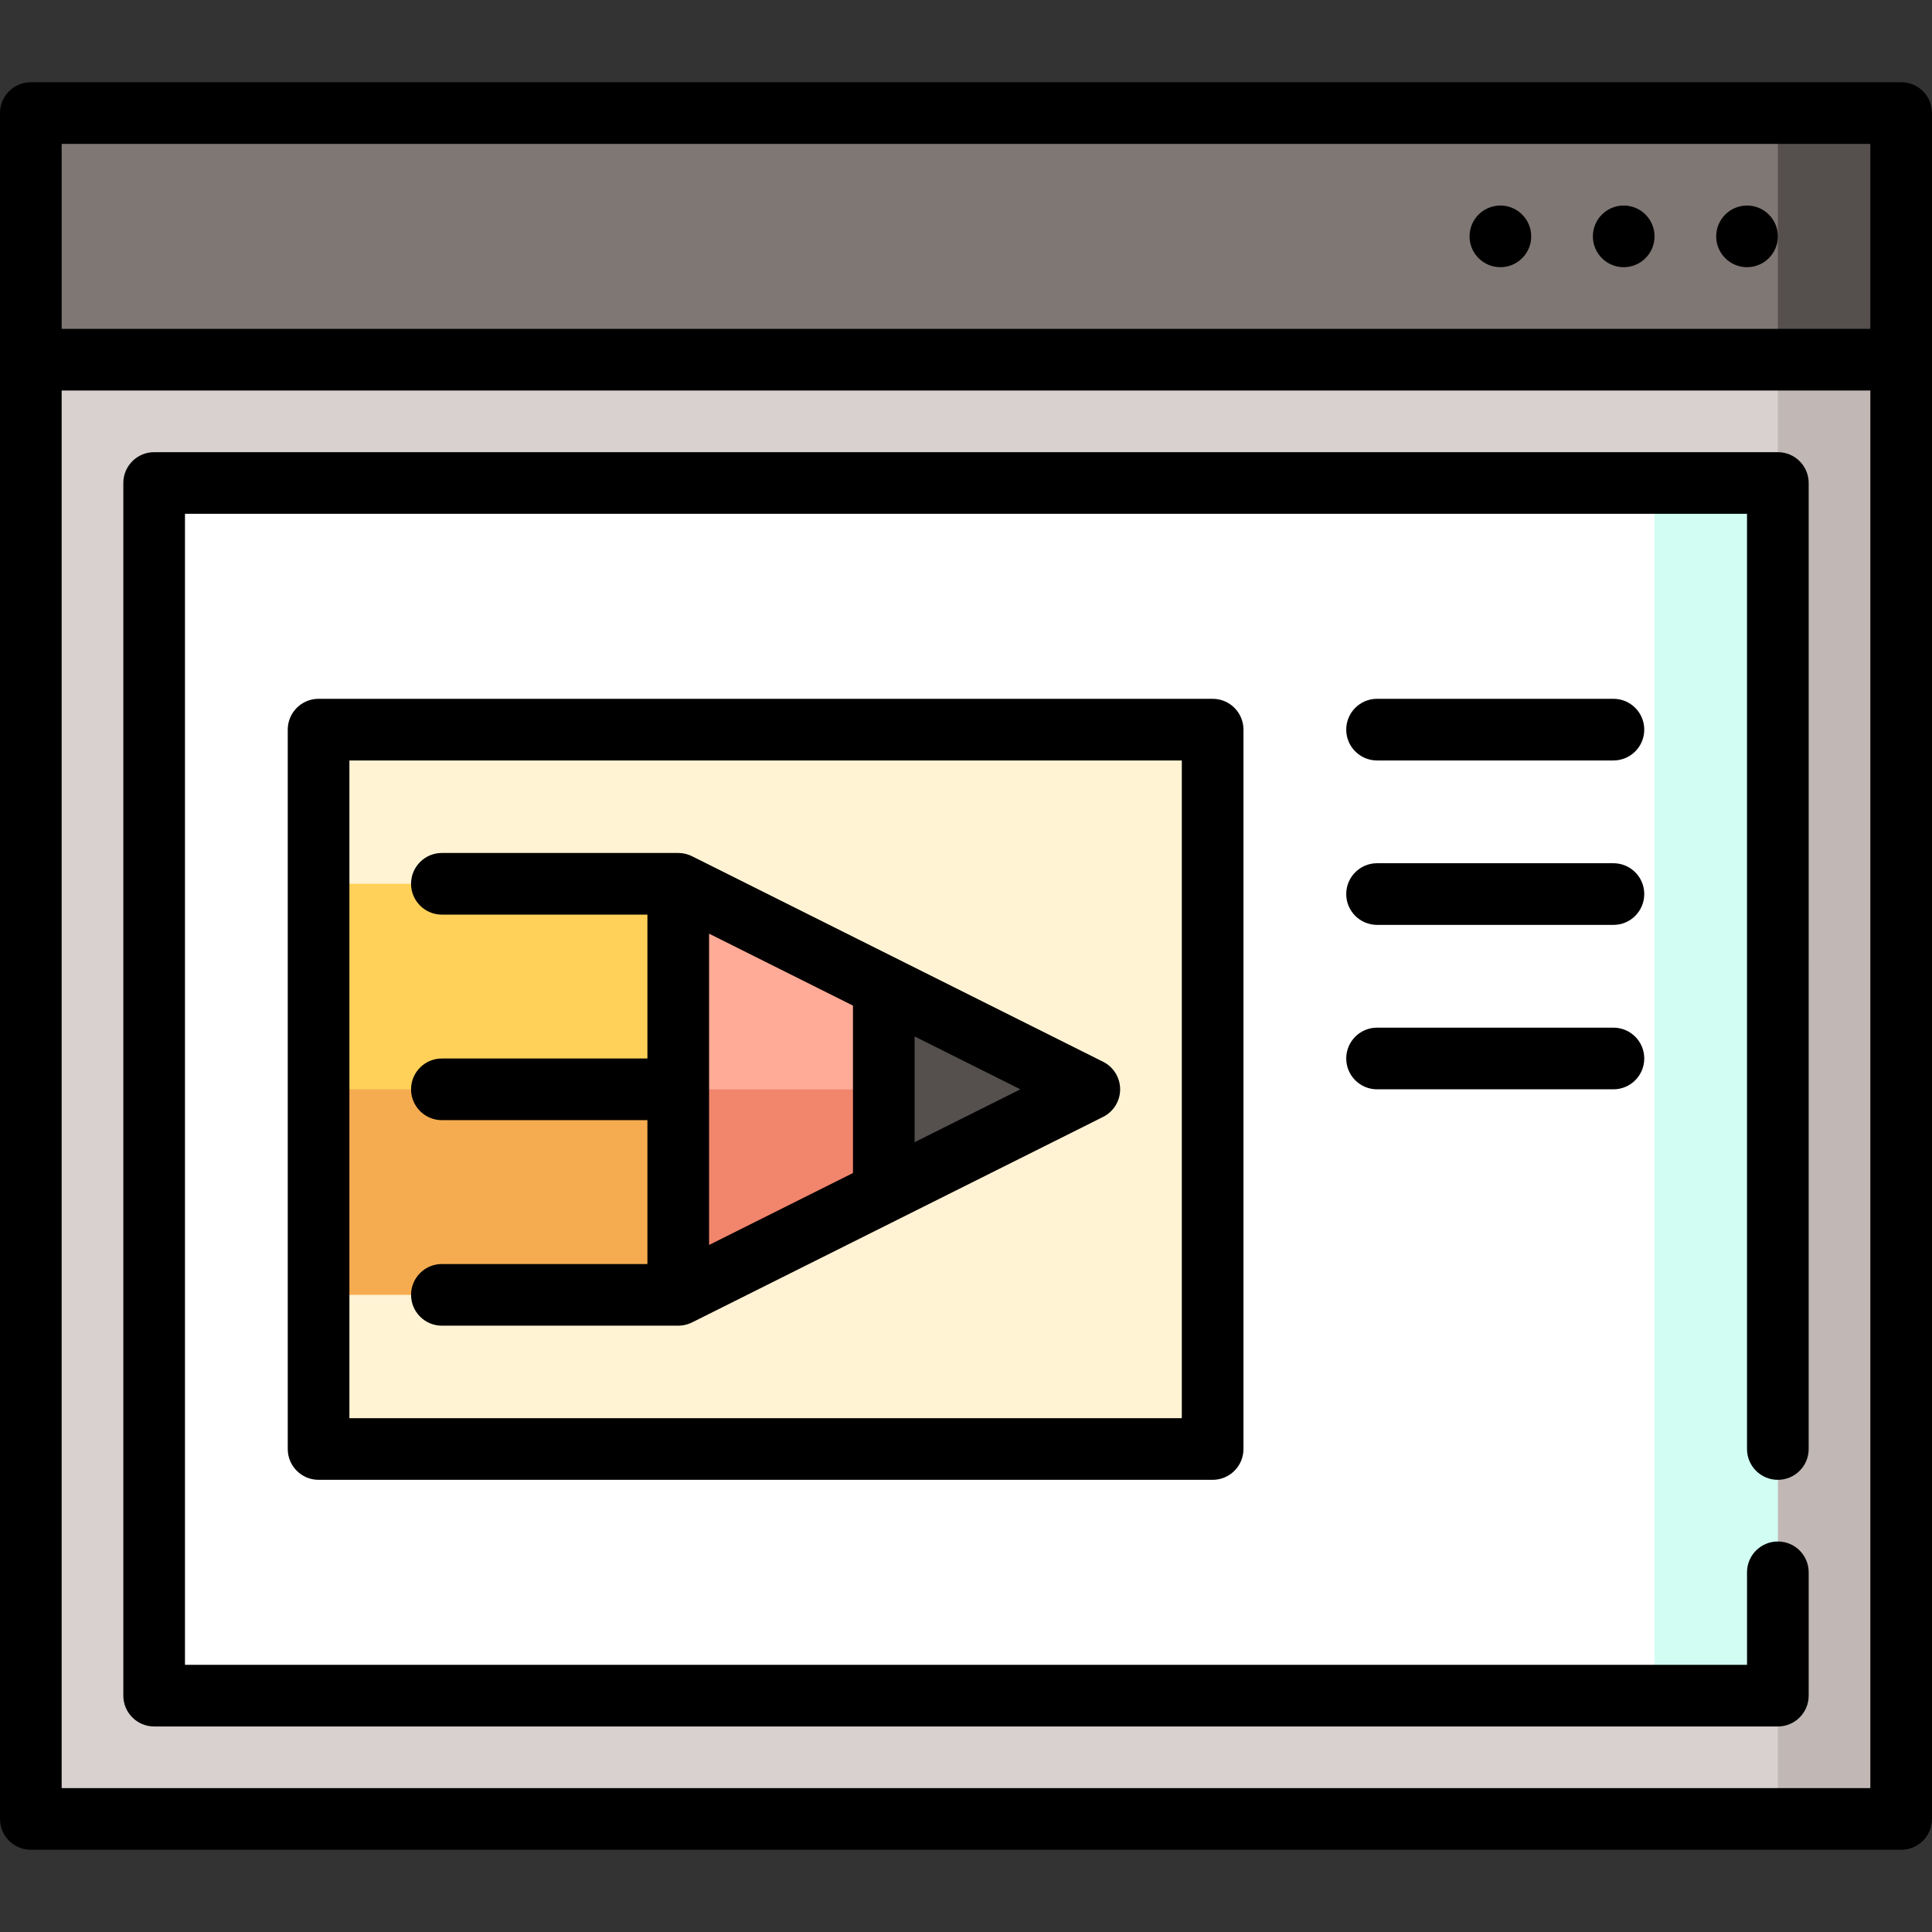
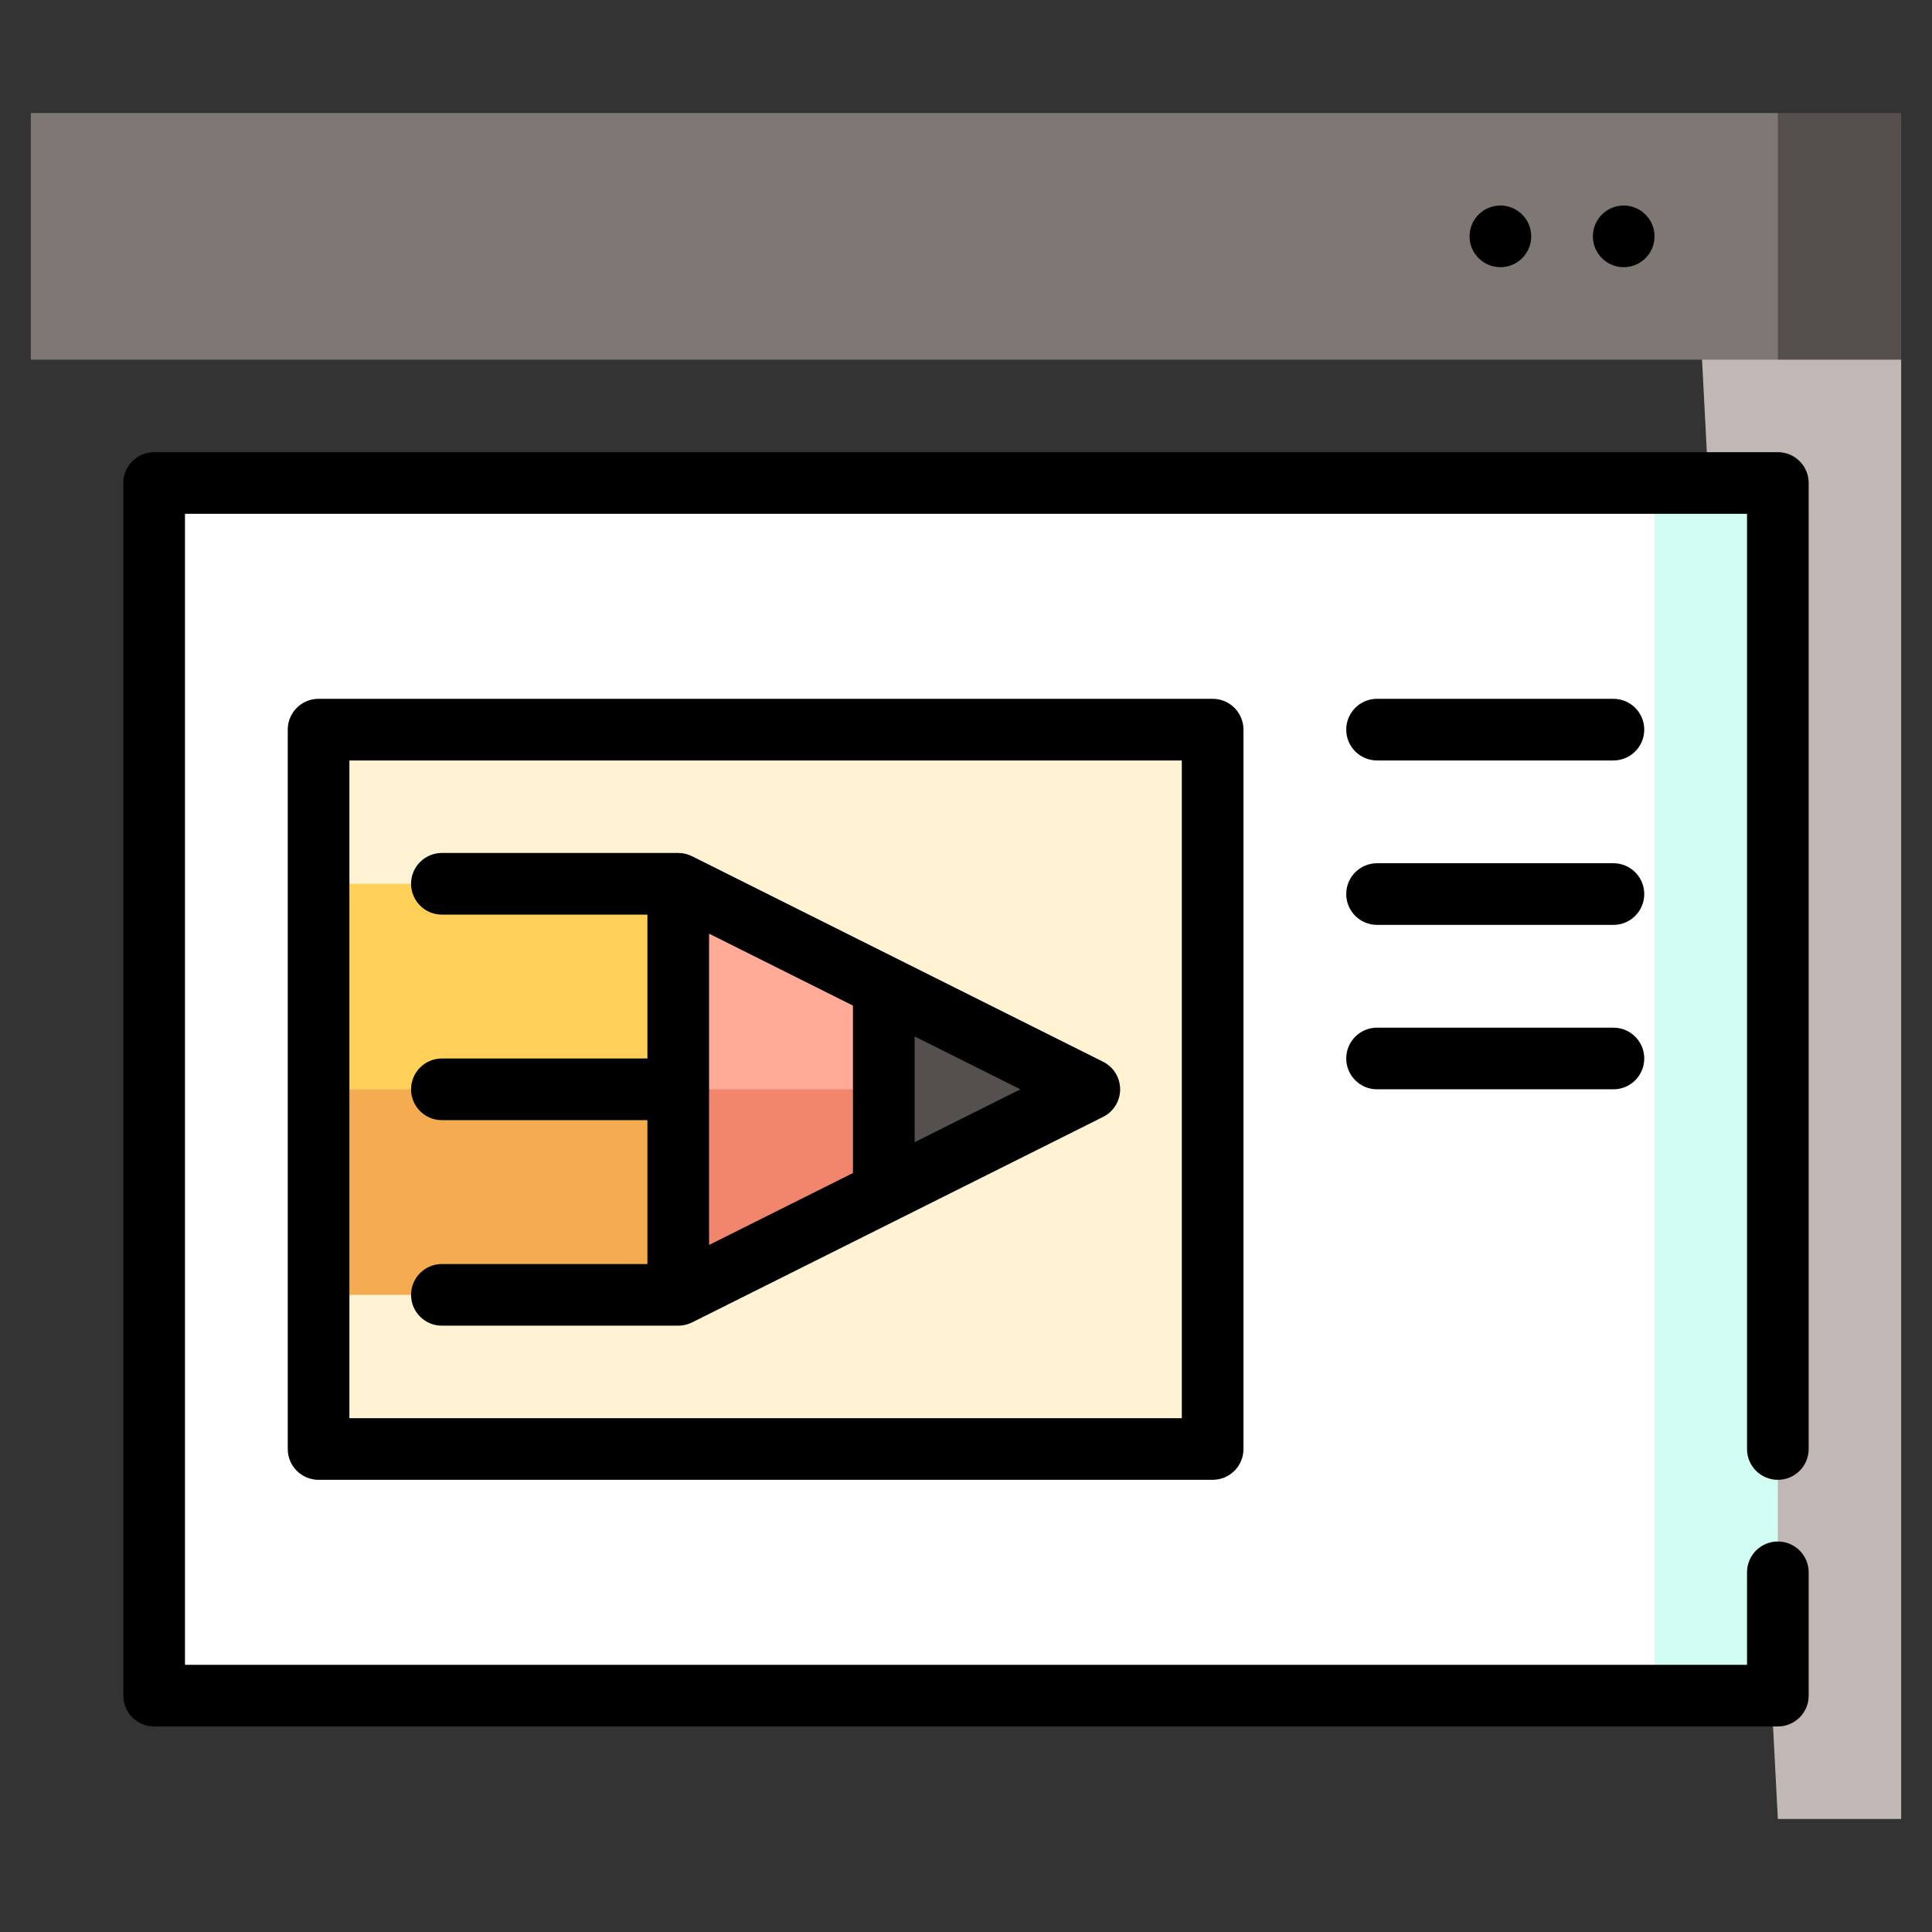
<svg xmlns="http://www.w3.org/2000/svg" version="1.1" id="Layer_1" viewBox="0 0 512 512" xml:space="preserve">
  <rect x="0" y="0" width="512" height="512" fill="#333333" stroke="none" />
  <polygon style="fill:#C1B8B5;" points="471.149,482.043 503.83,482.043 503.83,95.319 449.362,62.638 " />
-   <polygon style="fill:#D8D1D0;" points="8.17,95.319 8.17,482.043 471.149,482.043 471.149,62.638 " />
  <polygon style="fill:#554F4E;" points="471.149,29.957 449.362,62.638 471.149,95.319 503.83,95.319 503.83,29.957 " />
  <rect x="8.17" y="29.957" style="fill:#7F7774;" width="462.979" height="65.362" />
  <polygon style="fill:#D1FDF2;" points="438.468,128 416.681,278.415 438.468,449.362 471.149,449.362 471.149,128 " />
  <rect x="40.851" y="128" style="fill:#FFFFFF;" width="397.617" height="321.362" />
  <polygon style="fill:#FFF3D4;" points="321.362,384 84.426,384 84.426,343.149 106.213,288.681 84.426,234.213 84.426,193.362   321.362,193.362 " />
  <polygon style="fill:#F5AC51;" points="84.426,288.681 84.426,343.149 179.745,343.149 201.532,277.787 " />
  <polygon style="fill:#FFD159;" points="84.426,234.213 84.426,288.681 201.532,288.681 179.745,234.213 " />
  <polygon style="fill:#F1866D;" points="179.745,288.681 179.745,343.149 234.213,315.915 256,277.787 " />
  <polygon style="fill:#FFAB97;" points="234.213,261.447 179.745,234.213 179.745,288.681 256,288.681 " />
  <polygon style="fill:#554F4E;" points="234.213,261.447 234.213,315.915 288.681,288.681 " />
  <path d="M117.106,334.979c-4.512,0-8.17,3.657-8.17,8.17s3.658,8.17,8.17,8.17h62.638c0.306,0,0.607-0.02,0.903-0.052  c0.073-0.008,0.145-0.023,0.218-0.034c0.229-0.032,0.454-0.069,0.675-0.119c0.08-0.019,0.159-0.04,0.239-0.061  c0.215-0.056,0.426-0.117,0.633-0.188c0.08-0.027,0.158-0.057,0.236-0.086c0.208-0.08,0.411-0.167,0.609-0.261  c0.046-0.022,0.094-0.037,0.139-0.06l108.936-54.468c2.767-1.385,4.516-4.213,4.516-7.307s-1.748-5.924-4.516-7.307l-108.936-54.468  c-0.046-0.023-0.094-0.038-0.139-0.06c-0.199-0.096-0.403-0.183-0.611-0.263c-0.078-0.029-0.157-0.059-0.235-0.086  c-0.207-0.072-0.418-0.134-0.633-0.188c-0.08-0.021-0.158-0.044-0.239-0.061c-0.222-0.05-0.448-0.087-0.675-0.119  c-0.073-0.01-0.145-0.025-0.218-0.034c-0.297-0.033-0.598-0.052-0.903-0.052h-62.638c-4.512,0-8.17,3.657-8.17,8.17  s3.658,8.17,8.17,8.17h54.468v38.128h-54.468c-4.512,0-8.17,3.657-8.17,8.17c0,4.513,3.658,8.17,8.17,8.17h54.468v38.128h-54.467  V334.979z M187.915,247.432l38.128,19.064v44.369l-38.128,19.064V247.432z M242.383,302.695v-28.028l28.028,14.014L242.383,302.695z  " />
-   <path d="M503.83,21.787H8.17c-4.512,0-8.17,3.657-8.17,8.17v452.085c0,4.513,3.658,8.17,8.17,8.17h495.66  c4.513,0,8.17-3.657,8.17-8.17V29.957C512,25.444,508.343,21.787,503.83,21.787z M495.66,38.128v49.021H16.34V38.128H495.66z   M16.34,473.872V103.489H495.66v370.383H16.34z" />
  <path d="M471.149,119.83H40.851c-4.512,0-8.17,3.657-8.17,8.17v321.362c0,4.513,3.658,8.17,8.17,8.17h430.298  c4.513,0,8.17-3.657,8.17-8.17v-32.681c0-4.513-3.657-8.17-8.17-8.17c-4.513,0-8.17,3.657-8.17,8.17v24.511H49.021V136.17h413.957  V384c0,4.513,3.657,8.17,8.17,8.17c4.513,0,8.17-3.657,8.17-8.17V128C479.319,123.487,475.662,119.83,471.149,119.83z" />
  <path d="M84.426,185.191c-4.512,0-8.17,3.657-8.17,8.17V384c0,4.513,3.658,8.17,8.17,8.17h236.936c4.513,0,8.17-3.657,8.17-8.17  V193.362c0-4.513-3.657-8.17-8.17-8.17H84.426z M313.191,375.83H92.596V201.532h220.596V375.83z" />
  <path d="M427.574,185.191h-62.638c-4.513,0-8.17,3.657-8.17,8.17s3.657,8.17,8.17,8.17h62.638c4.513,0,8.17-3.657,8.17-8.17  S432.088,185.191,427.574,185.191z" />
  <path d="M427.574,228.766h-62.638c-4.513,0-8.17,3.657-8.17,8.17s3.657,8.17,8.17,8.17h62.638c4.513,0,8.17-3.657,8.17-8.17  S432.088,228.766,427.574,228.766z" />
  <path d="M427.574,272.34h-62.638c-4.513,0-8.17,3.657-8.17,8.17c0,4.513,3.657,8.17,8.17,8.17h62.638c4.513,0,8.17-3.657,8.17-8.17  C435.745,275.997,432.088,272.34,427.574,272.34z" />
  <circle cx="430.298" cy="62.638" r="8.17" />
  <circle cx="397.617" cy="62.638" r="8.17" />
-   <circle cx="462.979" cy="62.638" r="8.17" />
</svg>